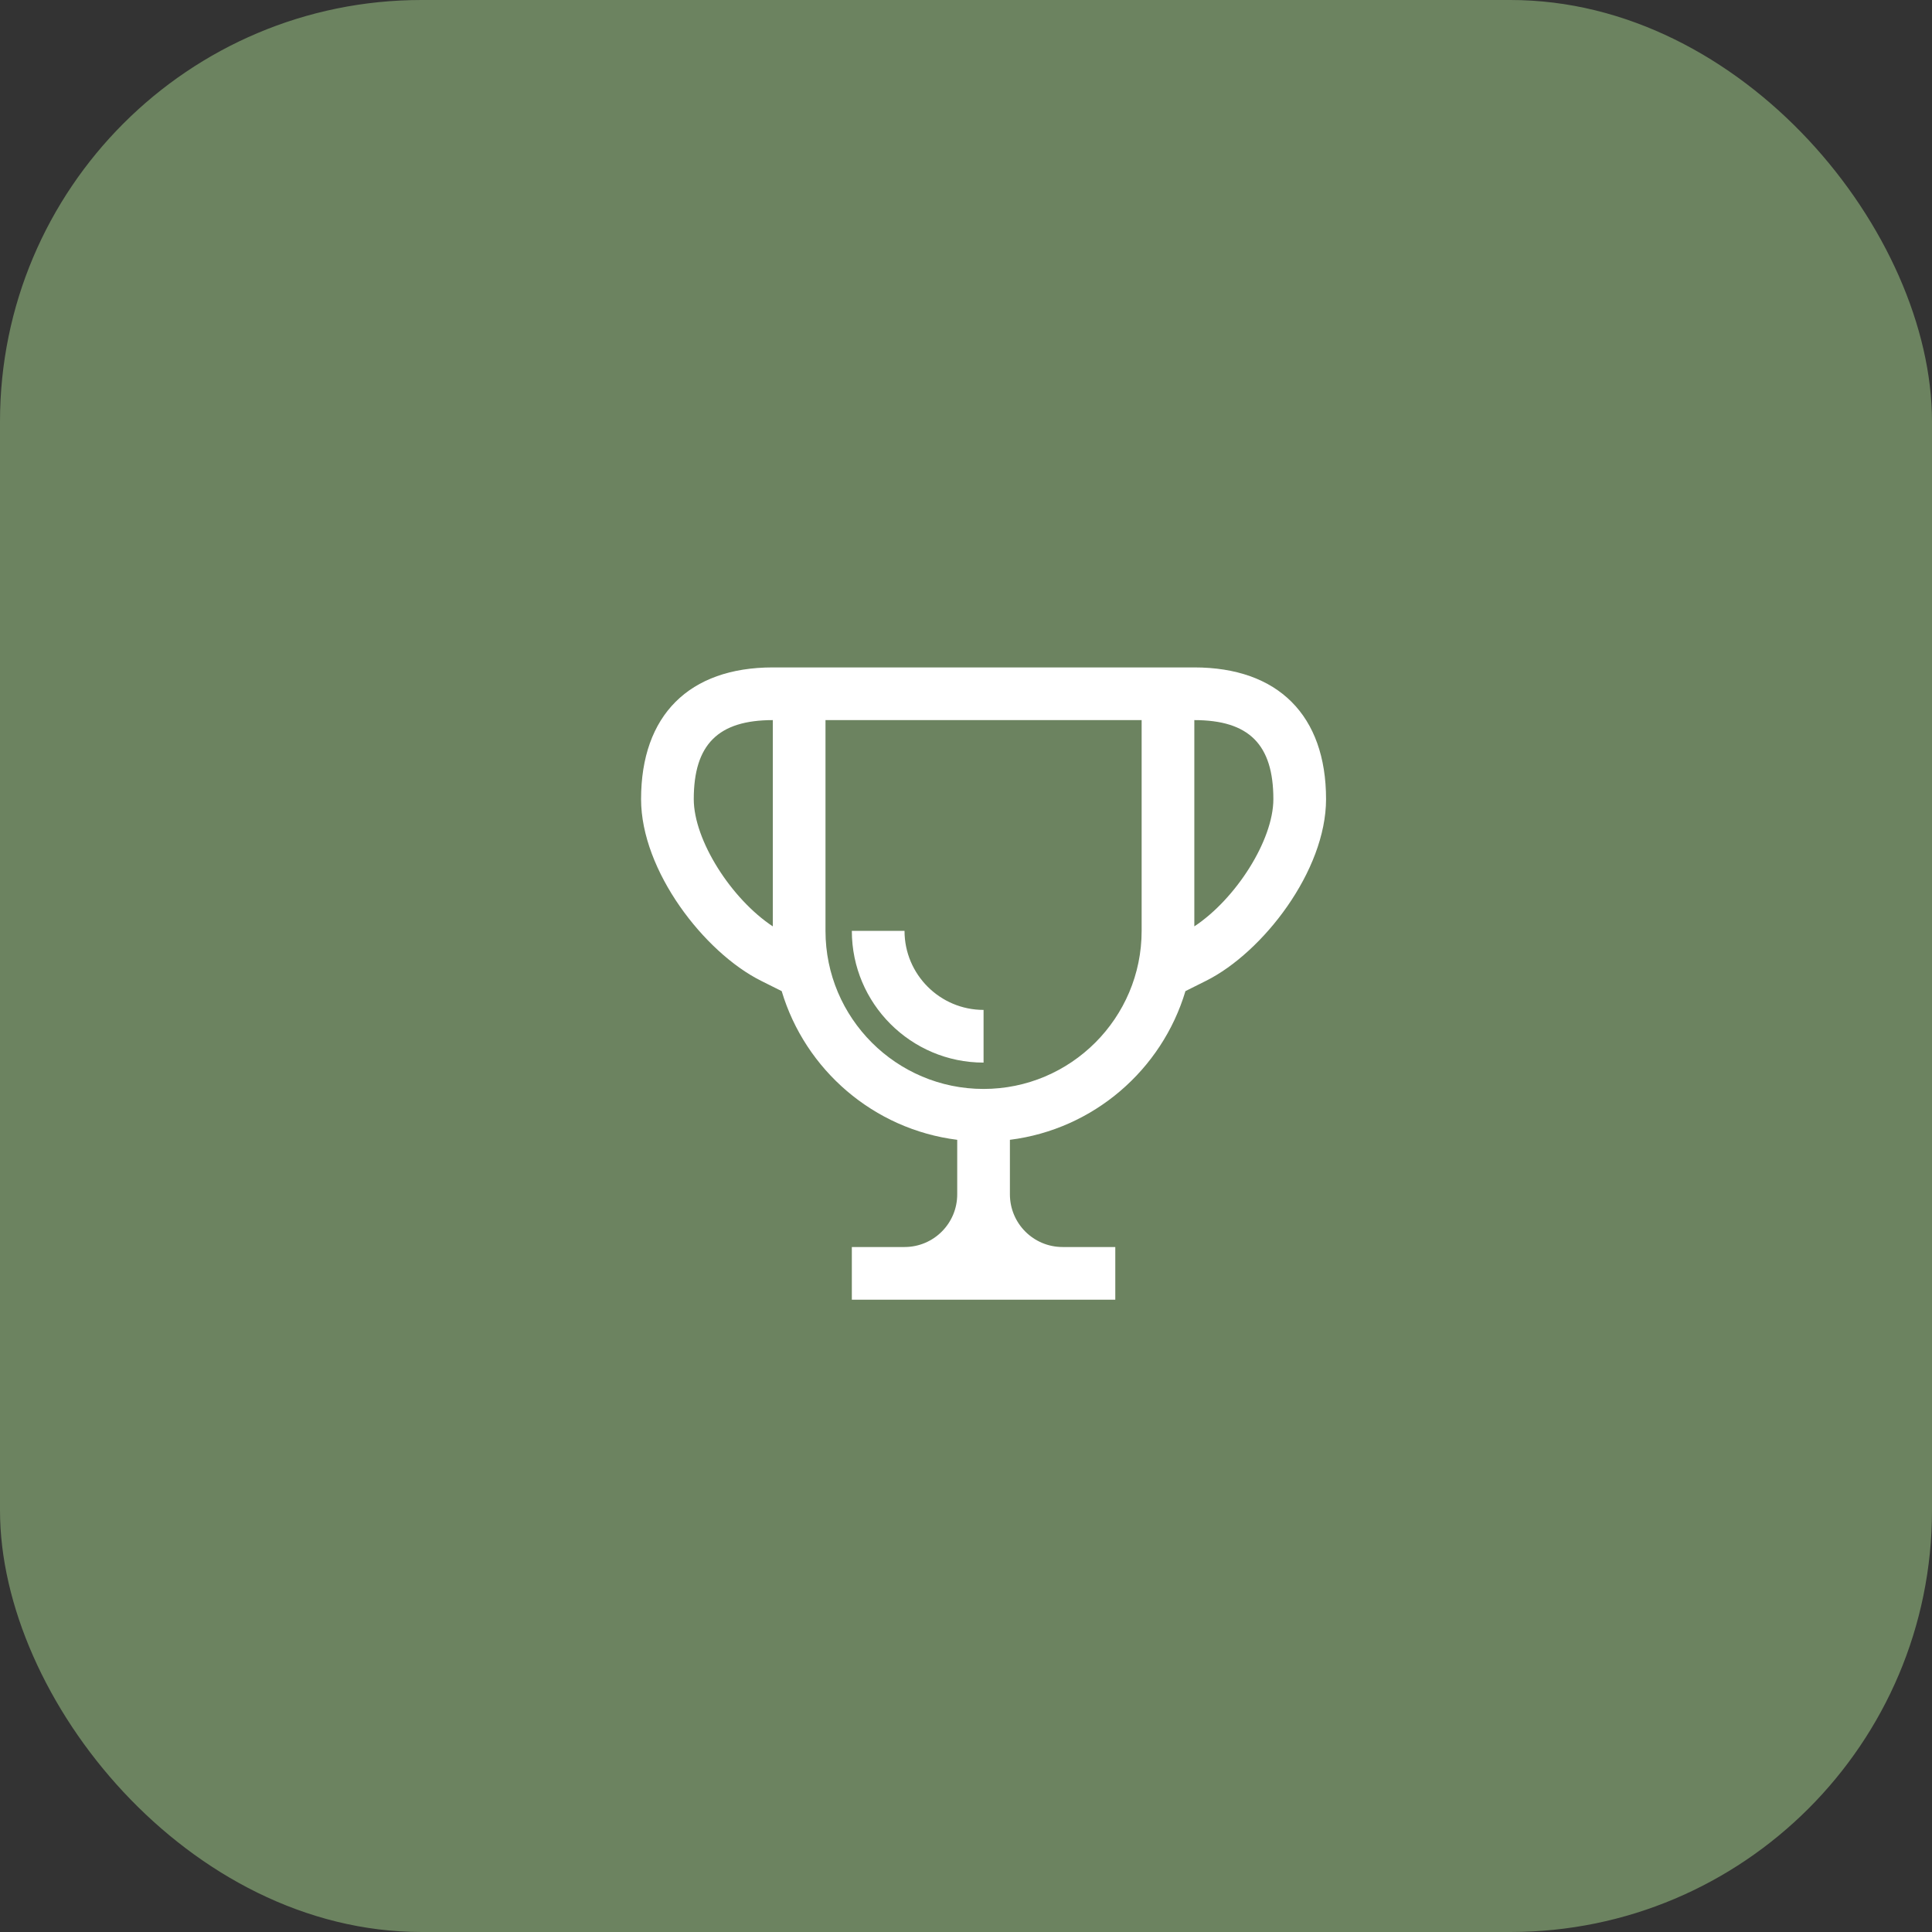
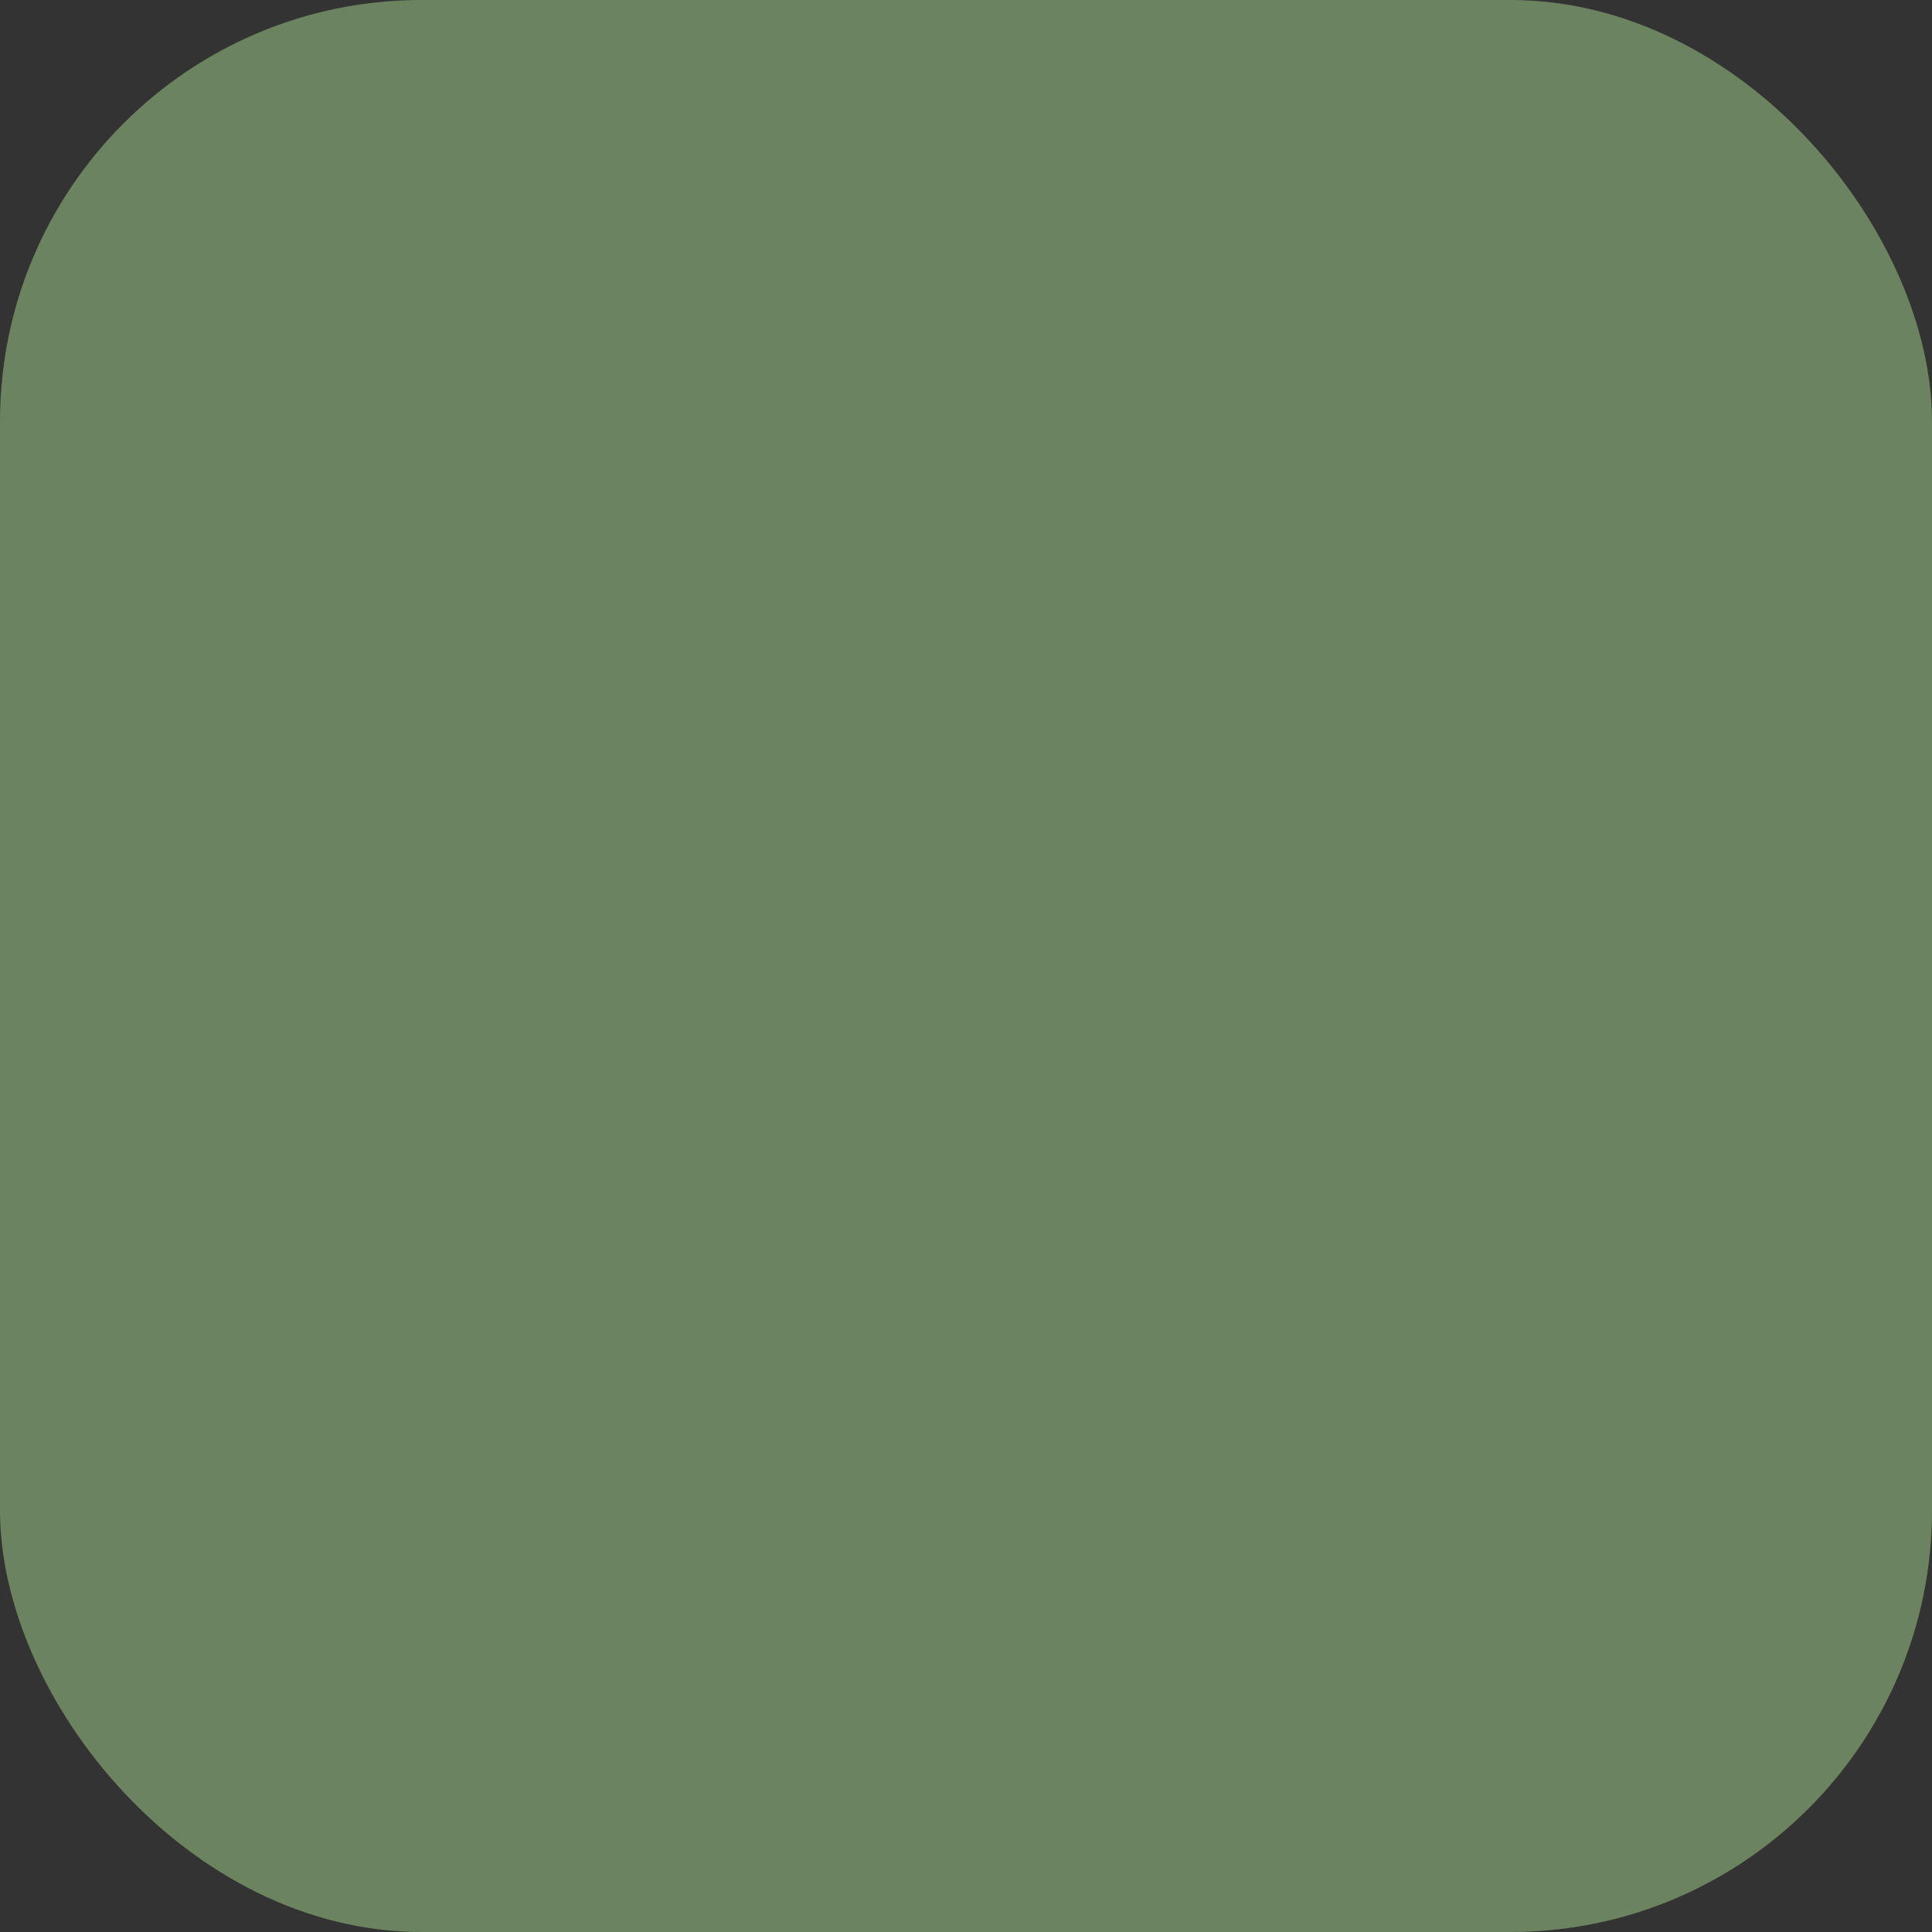
<svg xmlns="http://www.w3.org/2000/svg" width="55" height="55" viewBox="0 0 55 55" fill="none">
  <rect x="0" y="0" width="55" height="55" fill="#333333" stroke="none" />
  <rect width="55" height="55" rx="12" fill="#6C8360" />
-   <path d="M34 19H22C19.616 19 18.25 20.366 18.25 22.75C18.25 24.791 20.049 27.113 21.665 27.921L22.253 28.215C22.923 30.458 24.872 32.15 27.25 32.448V34C27.25 34.829 26.579 35.5 25.75 35.5H24.25V37H31.75V35.5H30.25C29.421 35.5 28.75 34.829 28.75 34V32.448C31.128 32.15 33.077 30.458 33.747 28.215L34.335 27.921C35.951 27.113 37.75 24.791 37.75 22.75C37.75 20.366 36.383 19 34 19ZM19.75 22.75C19.75 21.194 20.444 20.5 22 20.5V26.372C20.82 25.593 19.75 23.92 19.75 22.75ZM32.5 26.5C32.5 28.982 30.482 31 28 31C25.518 31 23.5 28.982 23.5 26.5V20.5H32.5V26.5ZM34 26.372V20.5C35.556 20.5 36.25 21.194 36.25 22.75C36.25 23.92 35.18 25.593 34 26.372ZM24.25 26.5H25.75C25.75 27.741 26.759 28.75 28 28.75V30.25C25.932 30.25 24.25 28.568 24.25 26.5Z" fill="white" />
</svg>